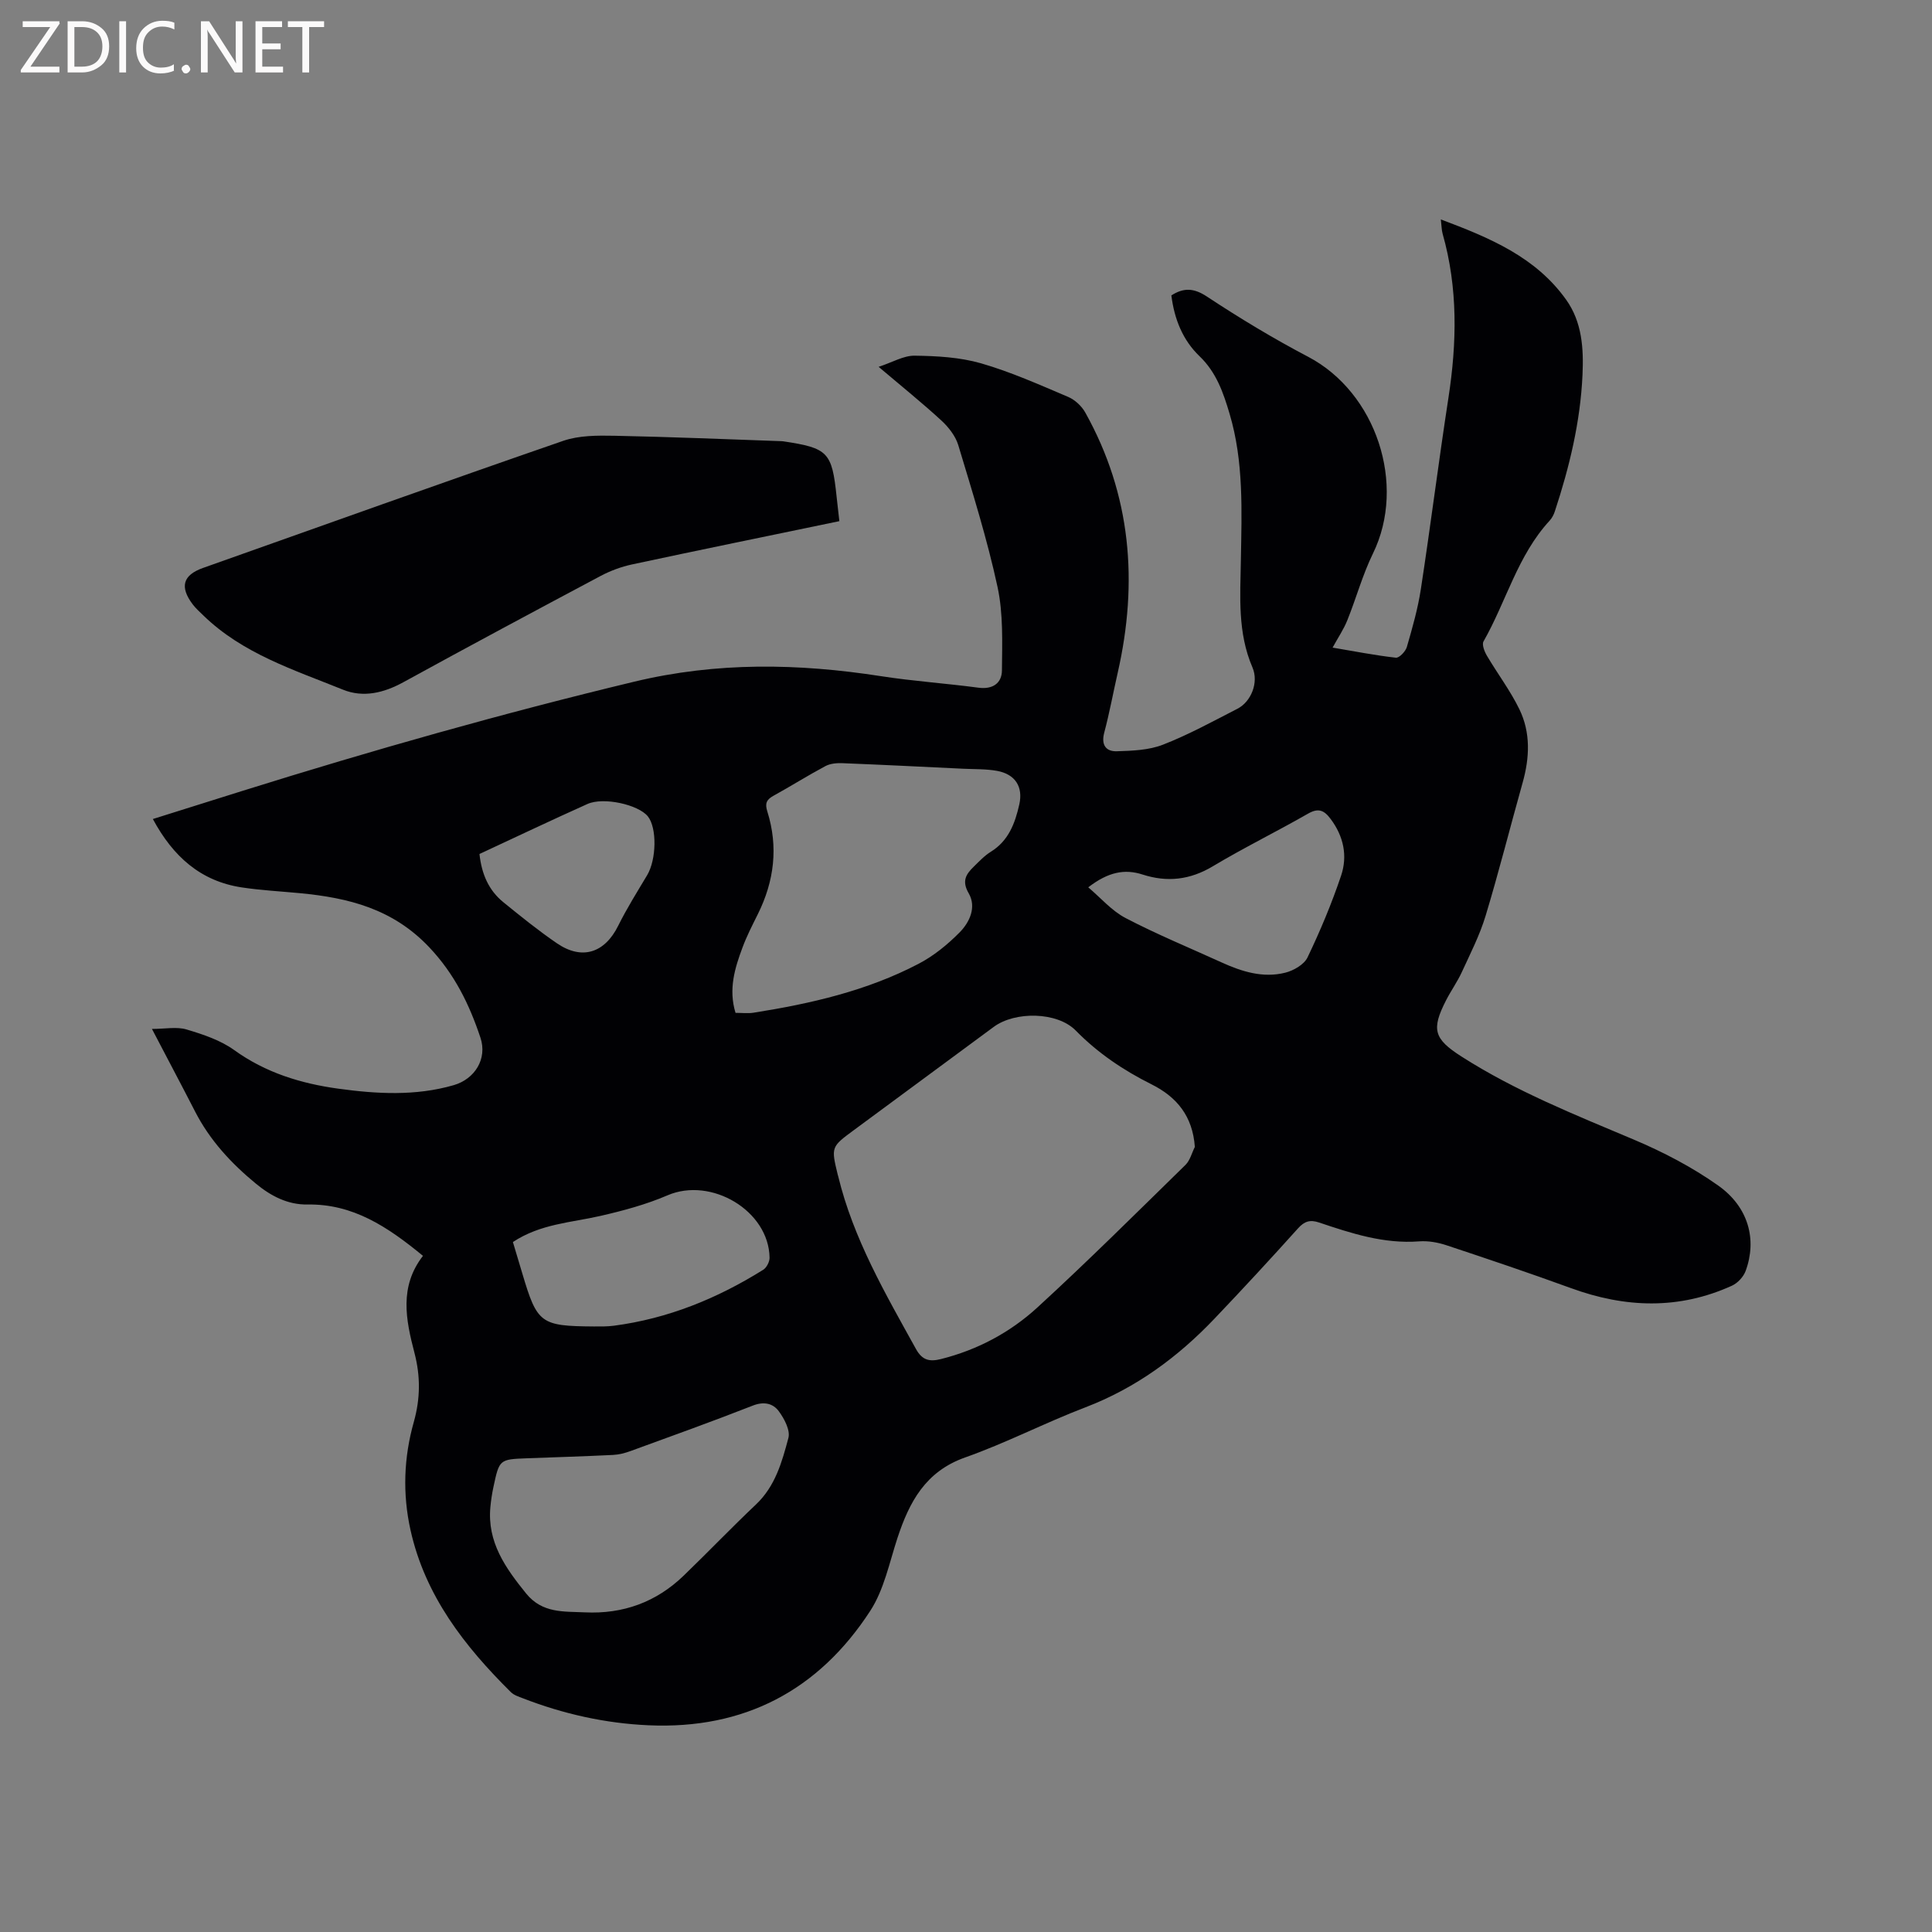
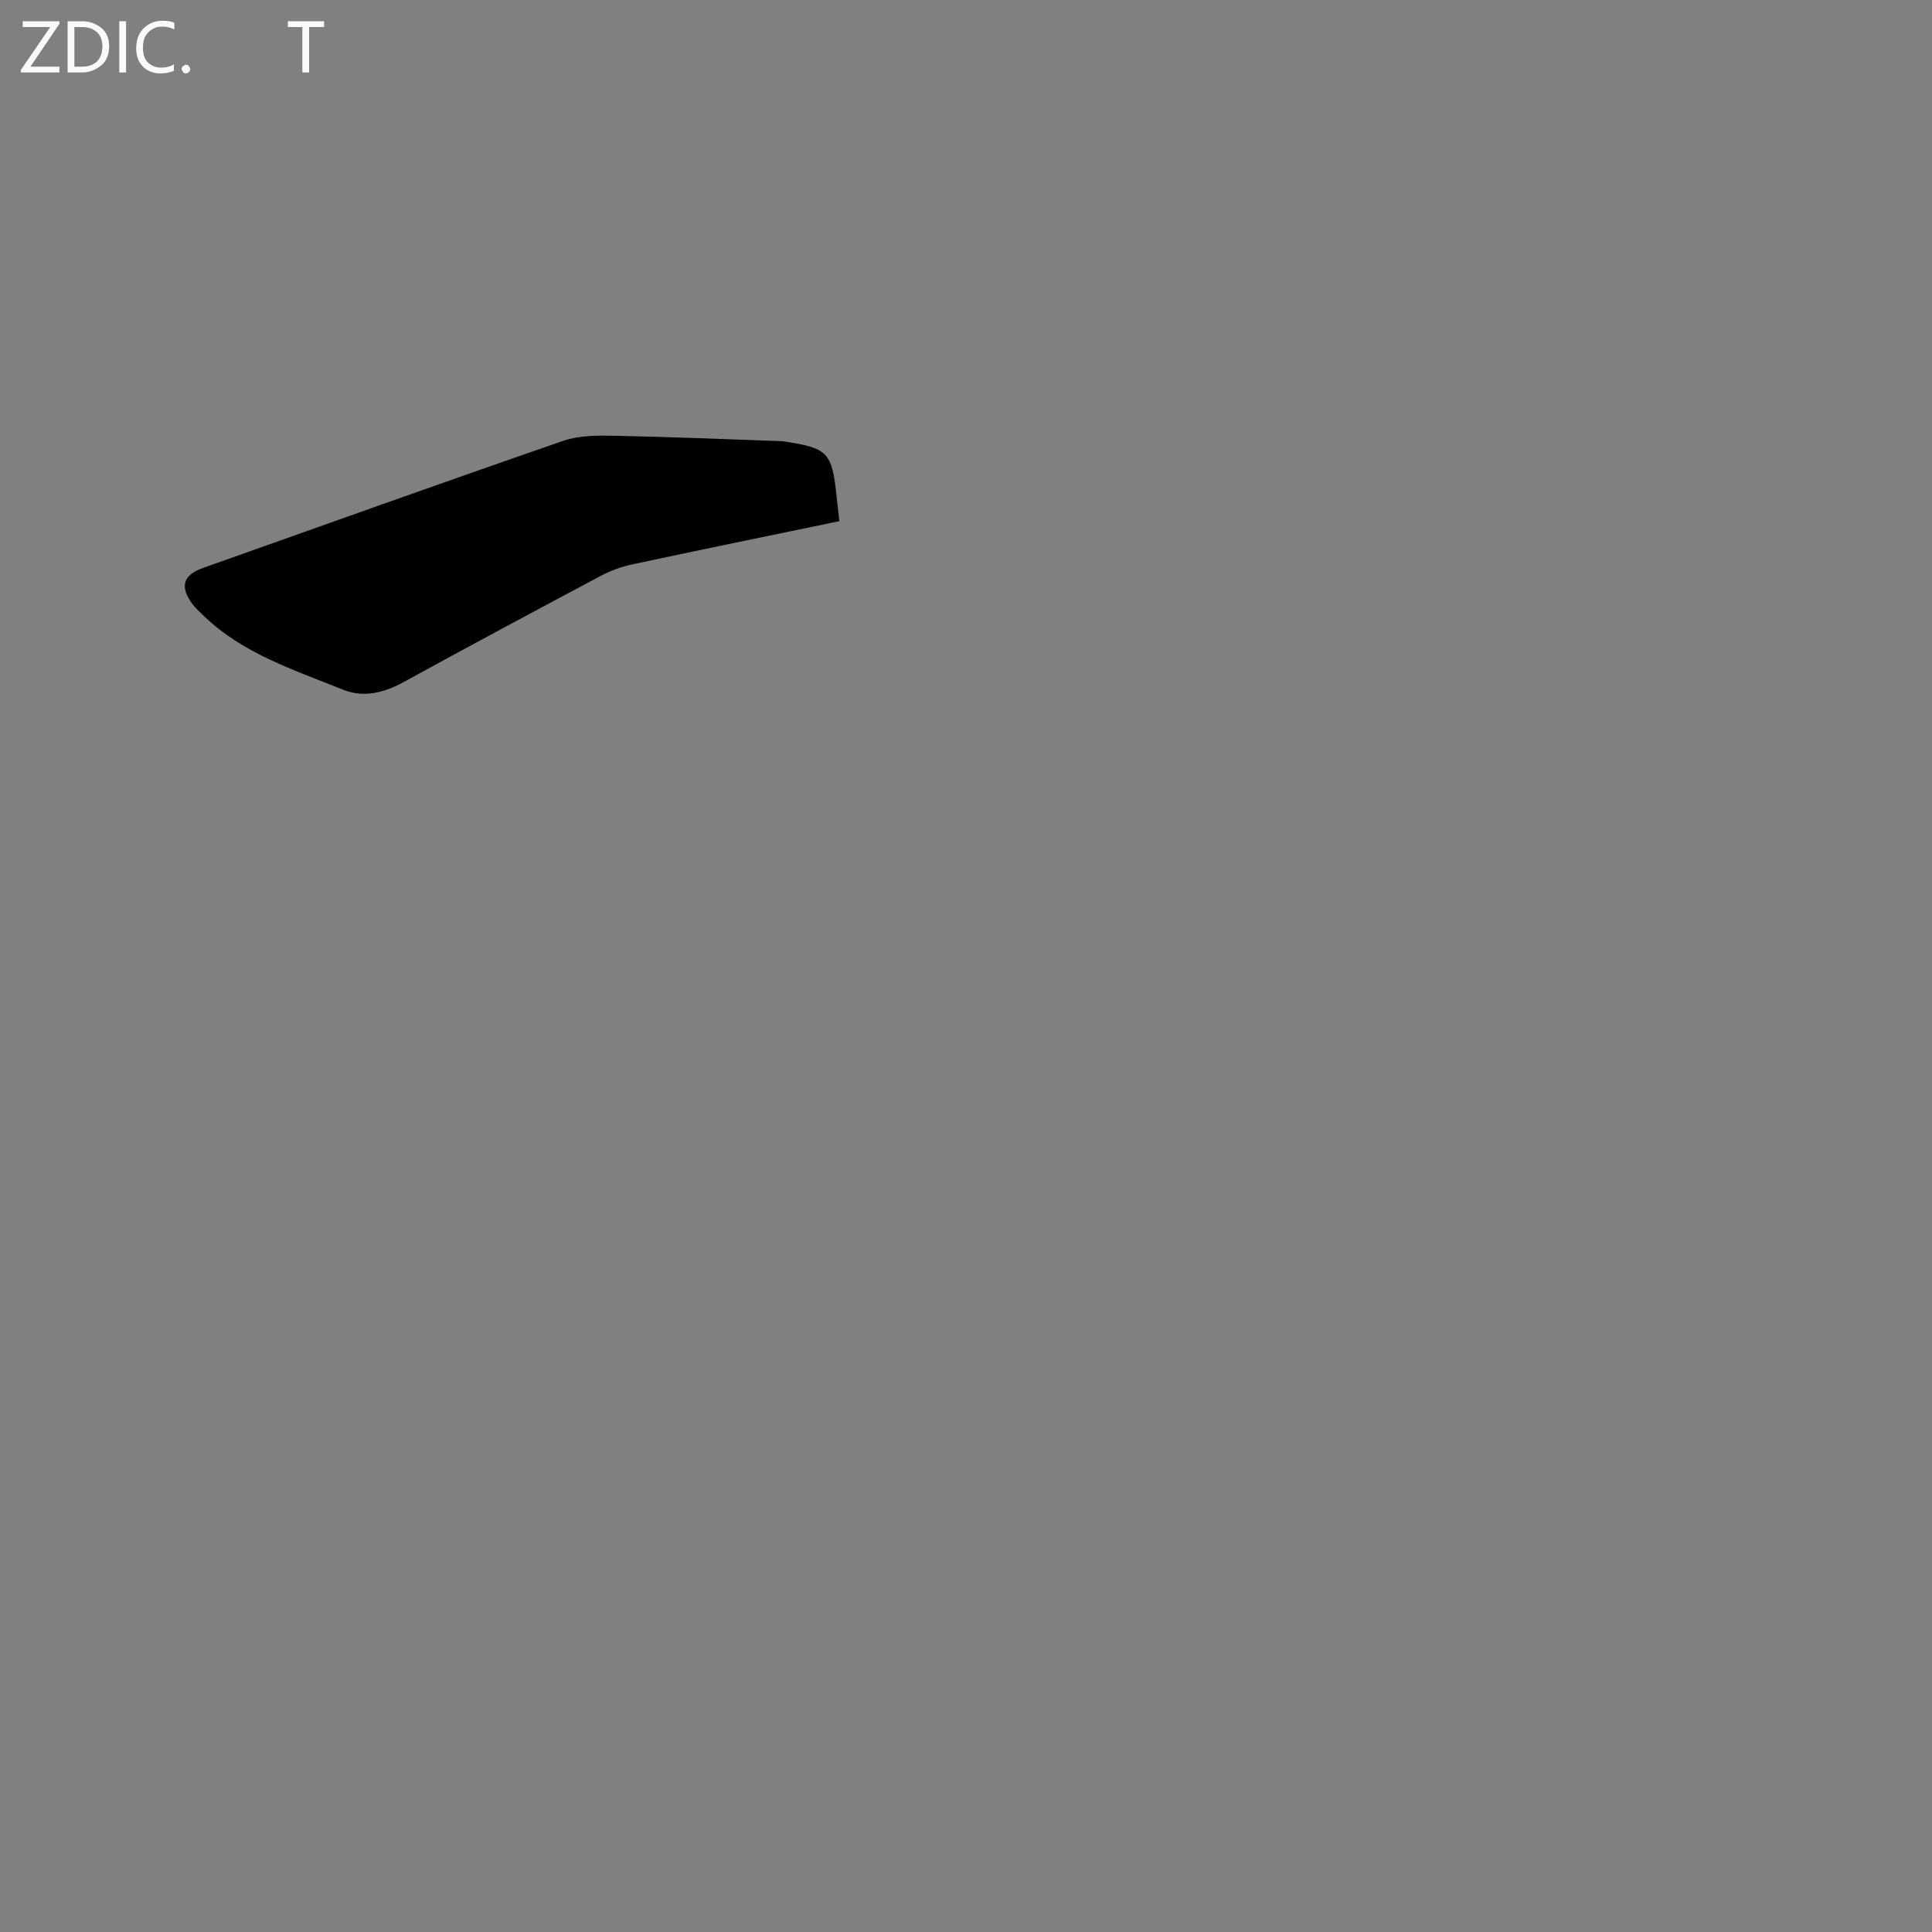
<svg xmlns="http://www.w3.org/2000/svg" enable-background="new 0 0 400 400" viewBox="0 0 400 400">
  <rect x="0" y="0" width="400" height="400" fill="#808080" stroke="none" />
-   <path d="m87.57 260.01c-7.38-6.08-14.54-10.78-23.89-10.63-4.12.07-7.61-1.77-10.69-4.31-5.11-4.2-9.55-8.99-12.61-14.96-2.8-5.46-5.68-10.87-8.92-17.08 2.75 0 5.12-.5 7.16.11 3.42 1.02 7.01 2.21 9.86 4.26 6.5 4.69 13.78 6.92 21.5 7.99 8 1.1 16.04 1.57 23.96-.72 4.37-1.27 6.99-5.45 5.53-9.83-2.3-6.9-5.36-13.19-10.64-18.76-7.53-7.94-16.69-10.2-26.75-11.16-4.01-.38-8.04-.59-12.02-1.19-8.53-1.29-14.24-6.4-18.41-14.16 6.36-2 12.49-3.93 18.62-5.85 26.78-8.38 53.75-16.03 81.06-22.59 17.12-4.11 33.95-3.79 51.05-1.14 6.69 1.04 13.48 1.49 20.2 2.39 2.99.4 4.84-.97 4.86-3.58.05-5.77.29-11.7-.91-17.27-2.14-9.91-5.2-19.64-8.13-29.37-.57-1.88-2-3.71-3.48-5.08-3.97-3.65-8.18-7.04-13.01-11.13 2.87-.94 5.17-2.34 7.46-2.31 4.59.06 9.34.32 13.71 1.57 6.18 1.78 12.12 4.44 18.06 6.96 1.41.6 2.81 1.9 3.56 3.25 9.5 17.03 10.98 35.1 6.71 53.87-.94 4.13-1.7 8.3-2.79 12.4-.67 2.53.34 3.92 2.61 3.85 3.21-.1 6.64-.22 9.57-1.37 5.31-2.07 10.35-4.84 15.43-7.45 2.76-1.42 4.43-5.39 3.08-8.53-3.11-7.22-2.53-14.69-2.4-22.22.17-10.16.62-20.37-2.34-30.31-1.3-4.38-2.73-8.56-6.22-11.91-3.45-3.3-5.22-7.66-5.83-12.59 2.47-1.57 4.55-1.61 7.33.22 6.79 4.48 13.79 8.71 20.99 12.49 14.08 7.39 20.4 26.45 13.41 40.74-2.16 4.42-3.46 9.25-5.31 13.83-.73 1.83-1.87 3.5-3.04 5.64 4.45.75 8.76 1.6 13.1 2.09.69.08 2-1.29 2.27-2.21 1.14-3.94 2.28-7.92 2.9-11.97 2.02-13.18 3.68-26.42 5.71-39.6 1.76-11.44 1.99-22.76-1.2-33.99-.22-.79-.21-1.64-.37-2.97 10.11 3.8 19.62 7.75 25.95 16.63 3.3 4.63 3.63 10.1 3.38 15.56-.44 9.71-2.7 19.07-5.73 28.26-.23.69-.59 1.39-1.08 1.92-6.63 7.19-8.98 16.74-13.68 24.99-.38.66.19 2.11.7 2.97 2.19 3.72 4.84 7.21 6.72 11.08 2.36 4.85 2.13 10.04.67 15.22-2.58 9.17-4.9 18.42-7.66 27.54-1.21 4.01-3.16 7.82-4.92 11.65-.92 2.01-2.24 3.85-3.25 5.82-3.1 6.05-2.57 7.99 3.14 11.65 11.21 7.18 23.51 12.07 35.71 17.22 6.09 2.57 12.09 5.7 17.47 9.51 6.3 4.45 8.07 11.23 5.68 17.7-.45 1.21-1.64 2.49-2.81 3.03-11.02 5.02-22.14 4.61-33.36.51-8.53-3.11-17.14-6.01-25.76-8.87-1.78-.59-3.78-.95-5.64-.81-7.29.56-14.01-1.64-20.73-3.9-1.85-.62-3.02-.29-4.36 1.2-5.67 6.31-11.43 12.54-17.28 18.68-7.61 8-16.3 14.38-26.74 18.38-8.4 3.21-16.44 7.39-24.91 10.38-8.23 2.91-11.56 9.23-14.02 16.7-1.67 5.1-2.77 10.66-5.61 15.04-10.69 16.48-26.11 24.6-45.93 23.71-8.95-.4-17.62-2.34-25.98-5.58-.88-.34-1.87-.65-2.51-1.28-9.61-9.52-17.76-19.97-20.78-33.56-1.67-7.5-1.39-15.05.68-22.36 1.38-4.9 1.39-9.53.14-14.32-1.79-6.86-3.19-13.7 1.76-20.09zm159.81-22.55c-.45-6.38-3.75-10.35-8.95-12.95-5.82-2.91-11.1-6.45-15.71-11.15-3.84-3.91-12.57-4.01-16.97-.76-9.64 7.11-19.26 14.22-28.9 21.33-4.79 3.53-4.8 3.52-3.4 9.3.02.1.07.2.09.3 3.13 12.94 9.76 24.29 16.11 35.78 1.3 2.35 2.83 2.65 5.16 2.07 7.57-1.9 14.33-5.51 19.98-10.69 10.46-9.59 20.53-19.61 30.67-29.53.94-.94 1.29-2.46 1.92-3.7zm-95.1-27.76c1.37 0 2.55.15 3.67-.02 11.85-1.87 23.51-4.53 34.22-10.13 3.13-1.63 6.01-3.98 8.5-6.5 2.09-2.11 3.54-5.25 1.89-8.1-1.46-2.52-.59-3.92 1.01-5.48 1.14-1.11 2.25-2.31 3.58-3.13 3.67-2.27 5.01-5.91 5.88-9.77.84-3.7-.86-6.29-4.61-6.97-2.27-.41-4.63-.33-6.95-.44-8.34-.4-16.67-.82-25.01-1.15-1.19-.05-2.55.06-3.56.6-3.64 1.94-7.14 4.15-10.75 6.14-1.45.8-1.82 1.57-1.28 3.27 2.3 7.32 1.43 14.41-1.97 21.25-1.13 2.27-2.3 4.54-3.18 6.92-1.59 4.26-2.93 8.62-1.44 13.51zm-31.22 124.12c7.94.39 14.83-2.12 20.53-7.64 5.02-4.85 9.86-9.9 14.93-14.7 4-3.78 5.39-8.82 6.71-13.77.42-1.58-.84-3.97-1.98-5.52-1.2-1.64-3.09-2.08-5.38-1.18-8.37 3.28-16.83 6.32-25.28 9.4-1.17.43-2.44.76-3.68.82-5.92.29-11.85.47-17.77.69-5.75.22-5.76.22-6.99 6-.29 1.34-.49 2.71-.62 4.08-.69 7.28 3.12 12.63 7.42 17.94 3.34 4.09 7.74 3.68 12.11 3.88zm-14.87-76.67c.68 2.28 1.32 4.39 1.95 6.51 3.08 10.37 3.78 10.89 14.81 10.97 1.38.01 2.77.02 4.12-.15 11.21-1.47 21.42-5.63 30.95-11.59.7-.44 1.32-1.65 1.31-2.5-.15-9.73-12.09-16.8-21.13-12.91-4.42 1.9-9.17 3.18-13.88 4.26-6.05 1.39-12.41 1.63-18.13 5.41zm119.12-73.44c2.56 2.16 4.84 4.85 7.73 6.36 6.45 3.37 13.21 6.15 19.84 9.17 4.21 1.92 8.59 3.3 13.2 2.15 1.73-.43 3.91-1.68 4.62-3.15 2.64-5.5 5.01-11.16 6.96-16.95 1.37-4.07.53-8.13-2.15-11.71-1.34-1.8-2.51-2.38-4.7-1.12-6.51 3.73-13.27 7.04-19.7 10.89-4.72 2.83-9.46 3.36-14.56 1.71-3.69-1.19-7.08-.55-11.24 2.65zm-126.04-6.9c.45 4.18 1.92 7.53 4.94 9.98 3.62 2.94 7.25 5.88 11.1 8.51 5.21 3.56 9.9 1.99 12.69-3.65 1.78-3.59 3.93-7.01 5.99-10.46 1.93-3.25 2.05-9.79.14-12.17-1.96-2.43-9.18-4.06-12.51-2.56-7.43 3.33-14.78 6.83-22.35 10.35z" fill="#010104" />
  <path d="m173.78 107.9c-14.54 3.02-28.75 5.92-42.93 8.96-2.23.48-4.47 1.31-6.49 2.38-13.65 7.26-27.28 14.56-40.84 22-4.06 2.23-8.3 3.25-12.51 1.55-10.15-4.11-20.77-7.45-28.91-15.37-.76-.74-1.56-1.45-2.2-2.29-2.74-3.63-2.04-6.07 2.15-7.55 24.84-8.81 49.65-17.7 74.56-26.31 3.28-1.13 7.08-1.12 10.63-1.05 11.54.23 23.07.72 34.6 1.12.11 0 .21.01.32.03 9.28 1.39 10.09 2.23 11.05 11.46.16 1.56.35 3.13.57 5.07z" fill="#010104" />
  <g fill="#fbfafa">
    <path d="m12.4 4.8-6.1 9h6v1.2h-8v-.5l6.1-8.9h-5.7v-1.2h7.6v.4z" />
    <path d="m14 15v-10.6h3c1.6 0 2.9.5 4 1.4s1.6 2.2 1.6 3.8-.5 3-1.6 3.9-2.4 1.5-4 1.5zm1.4-9.4v8.2h1.6c1.3 0 2.4-.4 3.1-1.1s1.1-1.8 1.1-3.1-.4-2.3-1.2-3-1.8-1-3.1-1z" />
    <path d="m26.1 4.4v10.6h-1.4v-10.6z" />
    <path d="m36.1 14.6c-.8.4-1.8.6-2.9.6-1.5 0-2.7-.5-3.6-1.4s-1.4-2.2-1.4-3.8c0-1.7.5-3.1 1.5-4.1s2.3-1.6 3.9-1.6c1 0 1.8.1 2.5.4v1.4c-.8-.4-1.6-.6-2.5-.6-1.2 0-2.1.4-2.9 1.2s-1.1 1.8-1.1 3.2c0 1.3.3 2.3 1 3s1.6 1.1 2.7 1.1c1 0 2-.2 2.7-.7v1.3z" />
    <path d="m37.6 14.3c0-.2.1-.5.3-.6s.4-.3.6-.3c.3 0 .5.1.6.3s.3.4.3.6-.1.4-.3.6-.4.3-.6.3c-.3 0-.5-.1-.6-.3s-.3-.4-.3-.6z" />
-     <path d="m50.2 15h-1.6l-5.3-8.2c-.2-.2-.3-.5-.4-.7 0 .2.1.7.1 1.5v7.4h-1.4v-10.6h1.7l5.2 8.1c.2.4.4.6.4.7 0-.3-.1-.8-.1-1.5v-7.3h1.4z" />
-     <path d="m58.6 15h-5.7v-10.6h5.5v1.2h-4.1v3.4h3.8v1.2h-3.8v3.6h4.3z" />
    <path d="m67.1 5.6h-3.1v9.4h-1.4v-9.4h-3v-1.2h7.5z" />
  </g>
</svg>